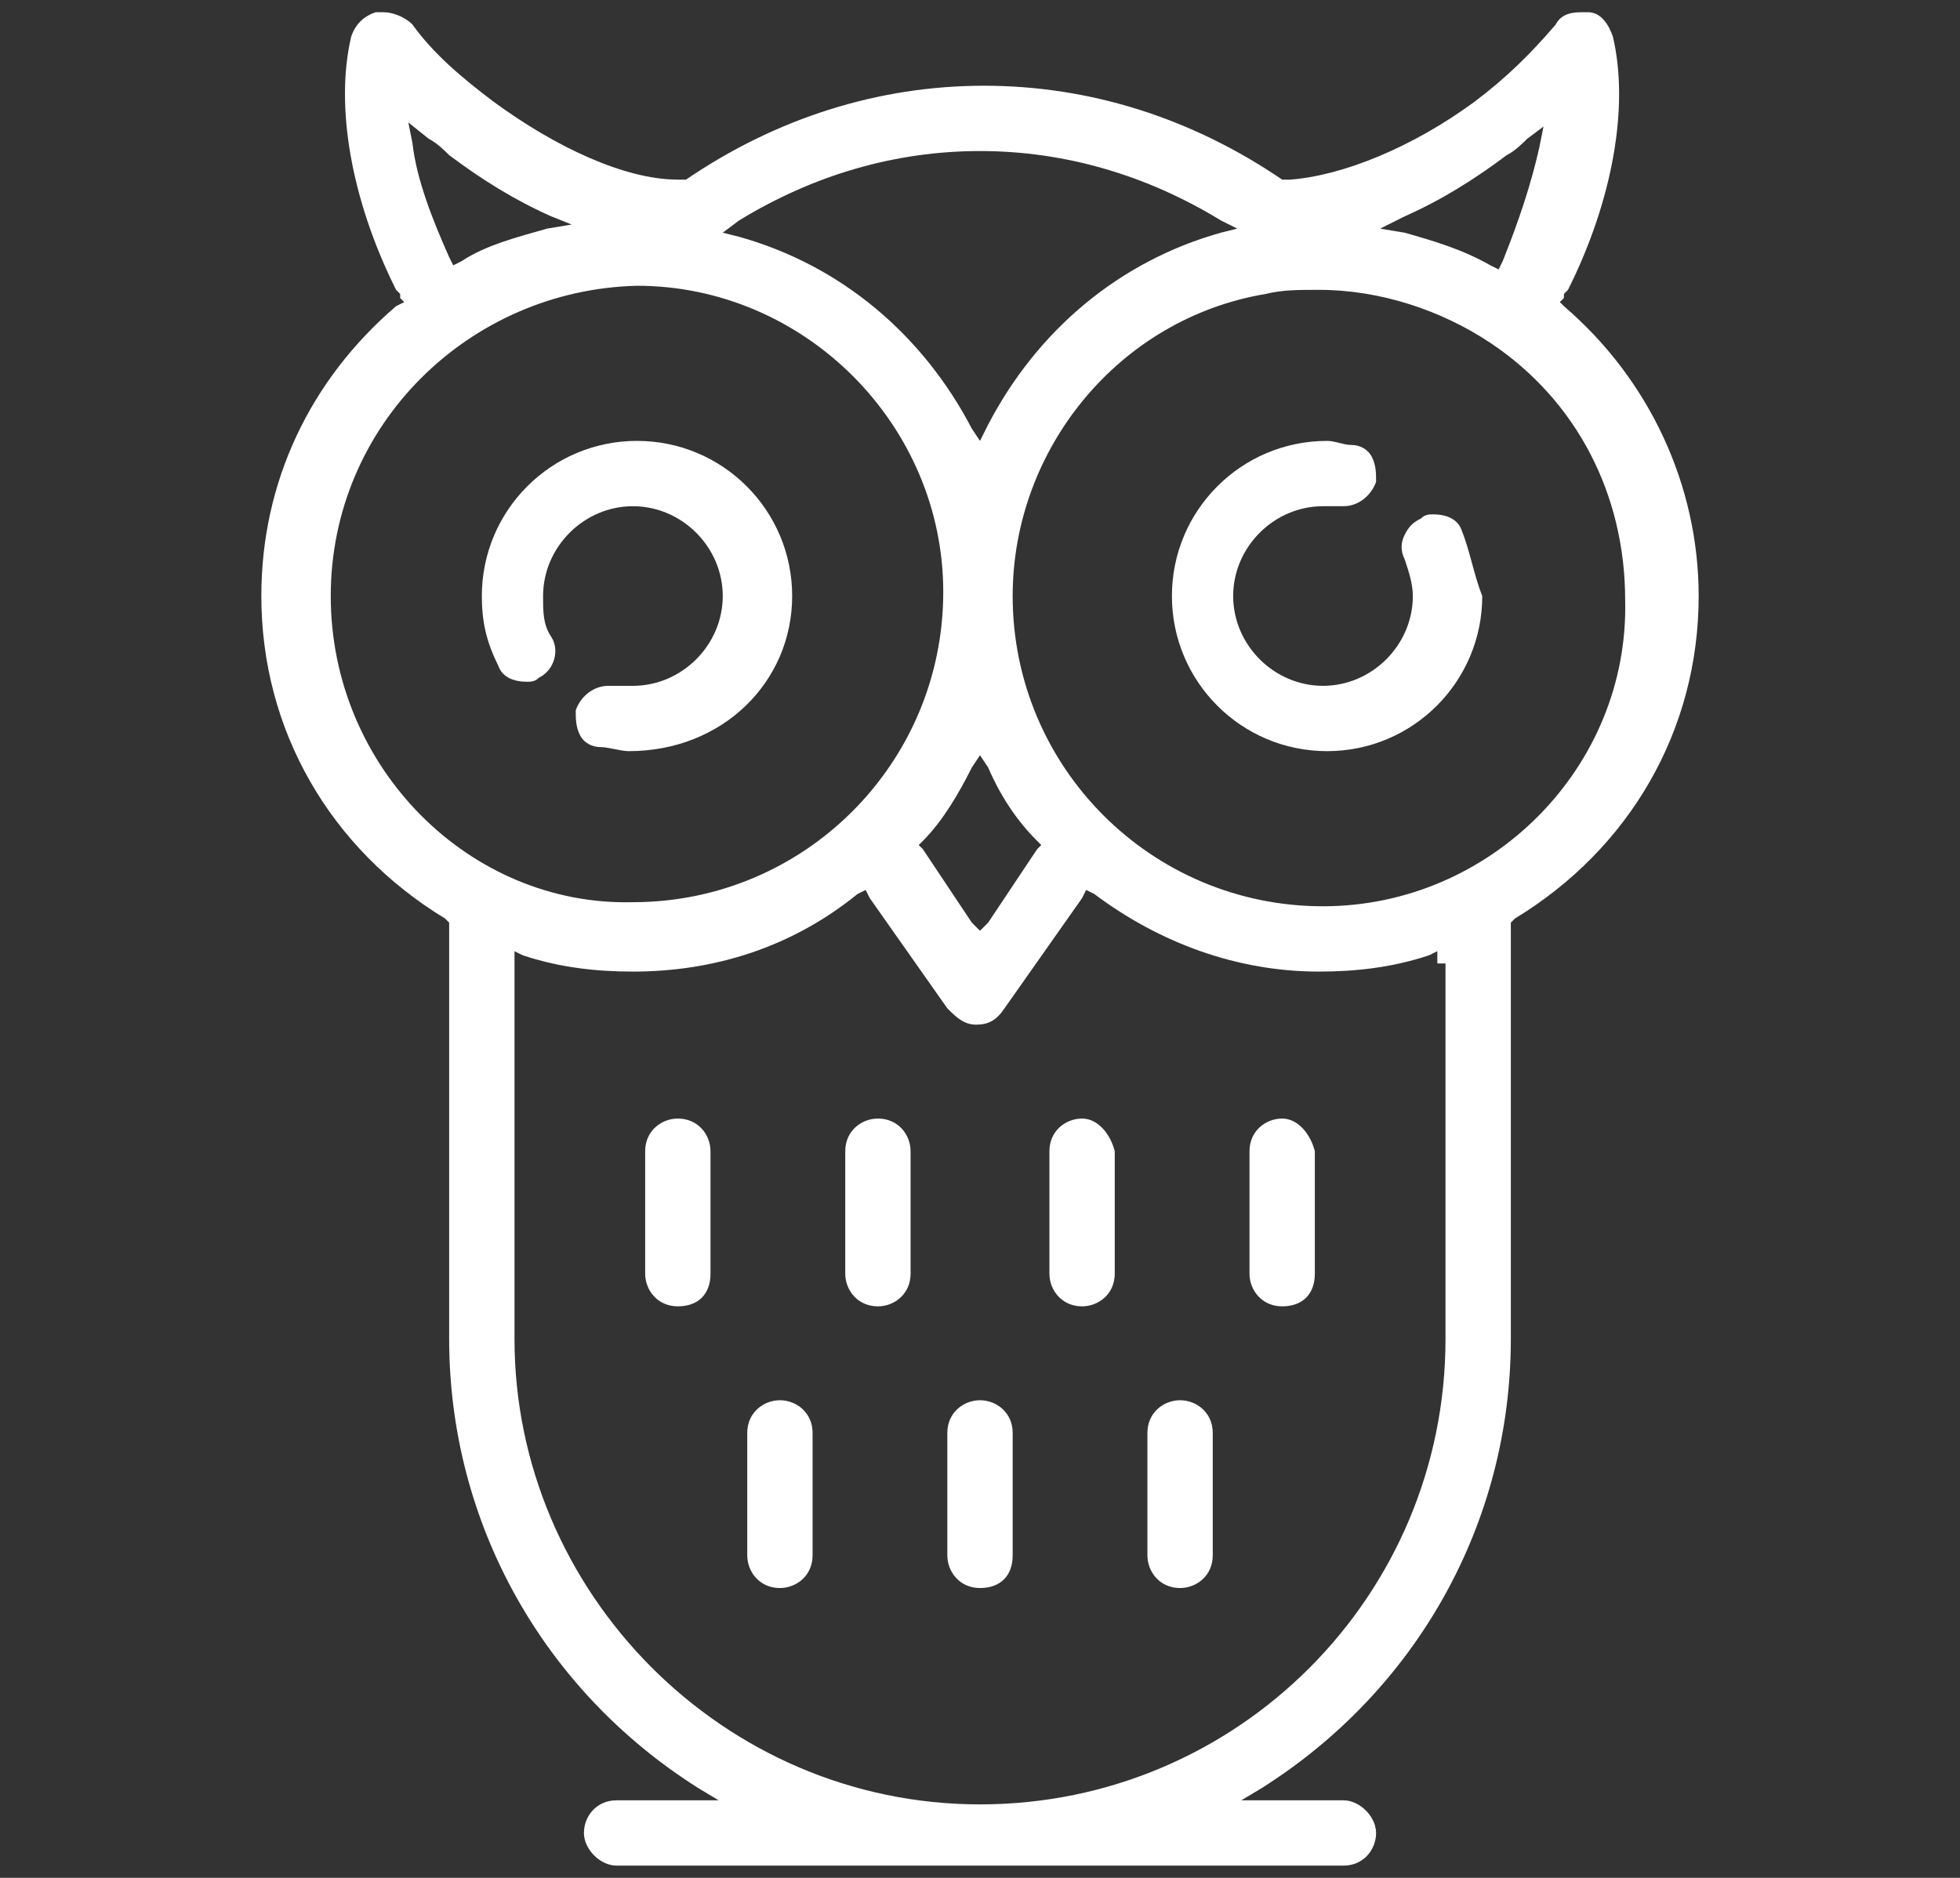
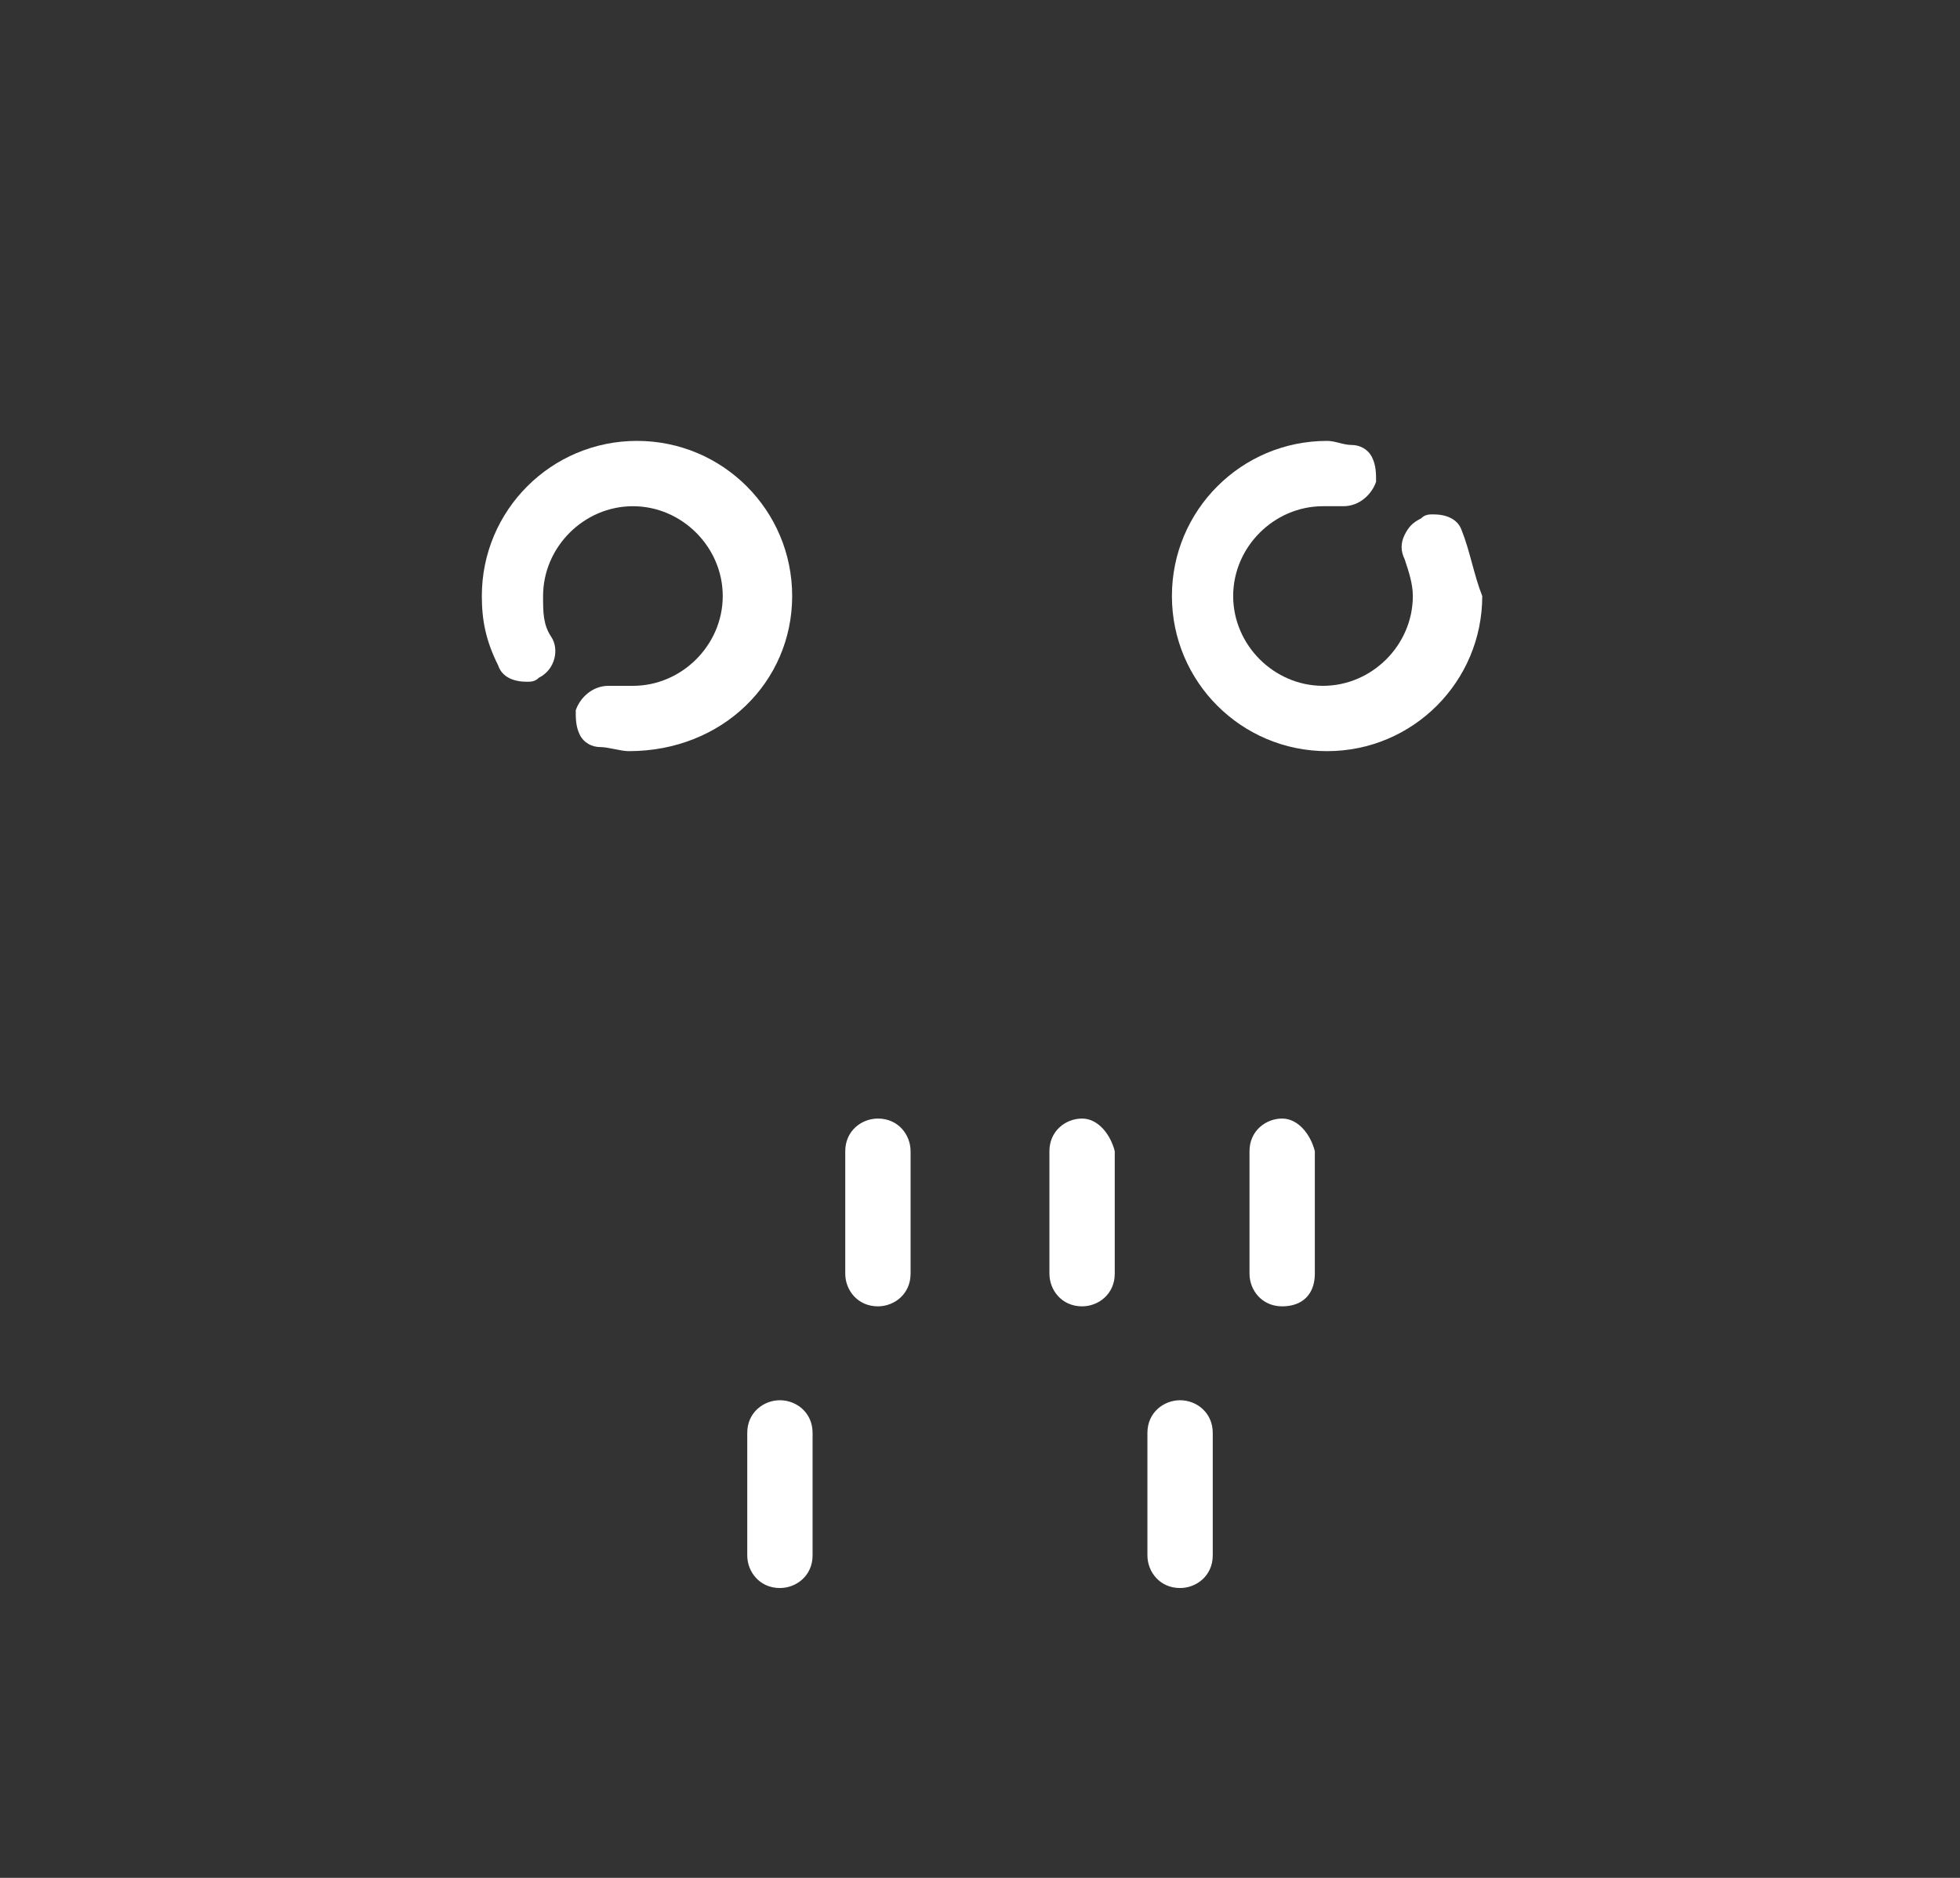
<svg xmlns="http://www.w3.org/2000/svg" version="1.1" id="Layer_1" x="0px" y="0px" viewBox="0 0 48 46" style="enable-background:new 0 0 48 46;" xml:space="preserve">
  <rect x="0" y="0" width="48" height="46" fill="#333333" stroke="none" />
  <style type="text/css">
	.st0{fill:#FFFFFF;}
</style>
  <g>
-     <path class="st0" d="M41.6,14.6c0-2.7-1.2-5.3-3.3-7.1l-0.1-0.1l0.1-0.1l0-0.1l0.1-0.1c1.1-2.2,1.5-4.5,1.1-6.2   c-0.1-0.3-0.3-0.6-0.6-0.6c-0.1,0-0.1,0-0.2,0c-0.3,0-0.5,0.1-0.6,0.3c-0.6,0.7-1.2,1.3-2,1.9c-1.5,1.1-3.2,1.8-4.5,1.9l-0.1,0   l-0.1,0c-2.2-1.5-4.7-2.3-7.3-2.3c-2.6,0-5.1,0.8-7.3,2.3l-0.1,0l-0.1,0c-1.3,0-3-0.8-4.5-1.9c-0.8-0.6-1.5-1.2-2-1.9   C9.9,0.4,9.6,0.3,9.4,0.3c-0.1,0-0.1,0-0.2,0C8.9,0.4,8.7,0.6,8.6,0.9c-0.4,1.7,0,4,1.1,6.2l0.1,0.1l0,0.1l0.1,0.1L9.7,7.5   c-2.1,1.8-3.3,4.3-3.3,7.1c0,3.3,1.7,6.2,4.5,7.9l0.1,0.1v0.1v10.1c0,4.5,2.3,8.6,6.1,11l0.5,0.3H17h-1.9c-0.5,0-0.8,0.4-0.8,0.8   s0.4,0.8,0.8,0.8h17.8c0.5,0,0.8-0.4,0.8-0.8s-0.4-0.8-0.8-0.8H31h-0.6l0.5-0.3c3.8-2.4,6.1-6.5,6.1-11V22.7v-0.1l0.1-0.1   C39.9,20.8,41.6,17.9,41.6,14.6z M34.4,5.3c0.9-0.4,1.7-0.9,2.5-1.5c0.2-0.1,0.4-0.3,0.5-0.4l0.4-0.3l-0.1,0.5   c-0.2,0.9-0.5,1.8-0.9,2.8l-0.1,0.2l-0.2-0.1c-0.7-0.4-1.4-0.6-2.1-0.8l-0.6-0.1L34.4,5.3z M18.1,5.4c1.8-1.1,3.8-1.7,5.9-1.7   c2.1,0,4.1,0.6,5.9,1.7l0.4,0.2l-0.4,0.1c-2.5,0.7-4.5,2.4-5.7,4.7L24,10.8l-0.2-0.3c-1.2-2.3-3.2-4-5.7-4.7l-0.4-0.1L18.1,5.4z    M24.2,18.8c0.3,0.7,0.7,1.3,1.2,1.8l0.1,0.1l-0.1,0.1l-1.2,1.8L24,22.8l-0.2-0.2l-1.2-1.8l-0.1-0.1l0.1-0.1   c0.5-0.5,0.9-1.2,1.2-1.8l0.2-0.3L24.2,18.8z M10.5,3.4c0.2,0.1,0.4,0.3,0.5,0.4c0.8,0.6,1.6,1.1,2.5,1.5l0.5,0.2l-0.6,0.1   c-0.7,0.2-1.5,0.4-2.1,0.8l-0.2,0.1l-0.1-0.2c-0.4-0.9-0.8-1.9-0.9-2.8l-0.1-0.5L10.5,3.4z M8.1,14.6c0-4.2,3.4-7.5,7.5-7.6l0,0.1   l0,0l0-0.1c4.1,0,7.5,3.4,7.5,7.5c0,4.2-3.4,7.6-7.6,7.6C11.5,22.2,8.1,18.8,8.1,14.6z M35.4,23.6v9.2c0,6.3-5.1,11.4-11.4,11.4   S12.6,39,12.6,32.8v-9.2v-0.3l0.2,0.1c0.9,0.3,1.8,0.4,2.7,0.4c2,0,3.9-0.6,5.5-1.9l0.2-0.1l0.1,0.2l1.9,2.7   c0.2,0.2,0.4,0.4,0.7,0.4c0.3,0,0.5-0.1,0.7-0.4l1.9-2.7l0.1-0.2l0.2,0.1c1.6,1.2,3.5,1.9,5.5,1.9c0.9,0,1.8-0.1,2.7-0.4l0.2-0.1   V23.6z M32.4,22.2c-4.2,0-7.6-3.4-7.6-7.6c0-3.6,2.6-6.8,6.2-7.4c0.4-0.1,0.8-0.1,1.3-0.1l0,0l0,0c1.5,0,3,0.5,4.2,1.3   c2.1,1.4,3.3,3.7,3.3,6.3C39.9,18.8,36.5,22.2,32.4,22.2z" />
    <g>
      <path class="st0" d="M19.4,14.6c0-2.1-1.7-3.8-3.8-3.8s-3.8,1.7-3.8,3.8c0,0.6,0.1,1.1,0.4,1.7c0.1,0.3,0.4,0.4,0.7,0.4    c0.1,0,0.2,0,0.3-0.1c0.4-0.2,0.5-0.7,0.3-1c-0.2-0.3-0.2-0.6-0.2-1c0-1.2,1-2.2,2.2-2.2c1.2,0,2.2,1,2.2,2.2c0,1.2-1,2.2-2.2,2.2    c-0.1,0-0.3,0-0.4,0c-0.1,0-0.1,0-0.2,0c-0.4,0-0.7,0.3-0.8,0.6c0,0.2,0,0.4,0.1,0.6c0.1,0.2,0.3,0.3,0.5,0.3    c0.2,0,0.5,0.1,0.7,0.1C17.7,18.4,19.4,16.7,19.4,14.6z" />
      <path class="st0" d="M35.8,13c-0.1-0.3-0.4-0.4-0.7-0.4c-0.1,0-0.2,0-0.3,0.1c-0.2,0.1-0.3,0.2-0.4,0.4c-0.1,0.2-0.1,0.4,0,0.6    c0.1,0.3,0.2,0.6,0.2,0.9c0,1.2-1,2.2-2.2,2.2s-2.2-1-2.2-2.2c0-1.2,1-2.2,2.2-2.2c0.1,0,0.3,0,0.4,0c0,0,0.1,0,0.1,0    c0.4,0,0.7-0.3,0.8-0.6c0-0.2,0-0.4-0.1-0.6c-0.1-0.2-0.3-0.3-0.5-0.3c-0.2,0-0.4-0.1-0.6-0.1c-2.1,0-3.8,1.7-3.8,3.8    s1.7,3.8,3.8,3.8c2.1,0,3.8-1.7,3.8-3.8C36.1,14.1,36,13.5,35.8,13z" />
-       <path class="st0" d="M16.6,27.4c-0.4,0-0.8,0.3-0.8,0.8v3c0,0.4,0.3,0.8,0.8,0.8s0.8-0.3,0.8-0.8v-3    C17.4,27.8,17.1,27.4,16.6,27.4z" />
      <path class="st0" d="M21.5,27.4c-0.4,0-0.8,0.3-0.8,0.8v3c0,0.4,0.3,0.8,0.8,0.8c0.4,0,0.8-0.3,0.8-0.8v-3    C22.3,27.8,22,27.4,21.5,27.4z" />
      <path class="st0" d="M26.5,27.4c-0.4,0-0.8,0.3-0.8,0.8v3c0,0.4,0.3,0.8,0.8,0.8c0.4,0,0.8-0.3,0.8-0.8v-3    C27.2,27.8,26.9,27.4,26.5,27.4z" />
      <path class="st0" d="M31.4,27.4c-0.4,0-0.8,0.3-0.8,0.8v3c0,0.4,0.3,0.8,0.8,0.8s0.8-0.3,0.8-0.8v-3    C32.1,27.8,31.8,27.4,31.4,27.4z" />
      <path class="st0" d="M19.1,34.3c-0.4,0-0.8,0.3-0.8,0.8v3c0,0.4,0.3,0.8,0.8,0.8c0.4,0,0.8-0.3,0.8-0.8v-3    C19.9,34.6,19.5,34.3,19.1,34.3z" />
-       <path class="st0" d="M24,34.3c-0.4,0-0.8,0.3-0.8,0.8v3c0,0.4,0.3,0.8,0.8,0.8s0.8-0.3,0.8-0.8v-3C24.8,34.6,24.4,34.3,24,34.3z" />
      <path class="st0" d="M28.9,34.3c-0.4,0-0.8,0.3-0.8,0.8v3c0,0.4,0.3,0.8,0.8,0.8c0.4,0,0.8-0.3,0.8-0.8v-3    C29.7,34.6,29.3,34.3,28.9,34.3z" />
    </g>
  </g>
</svg>